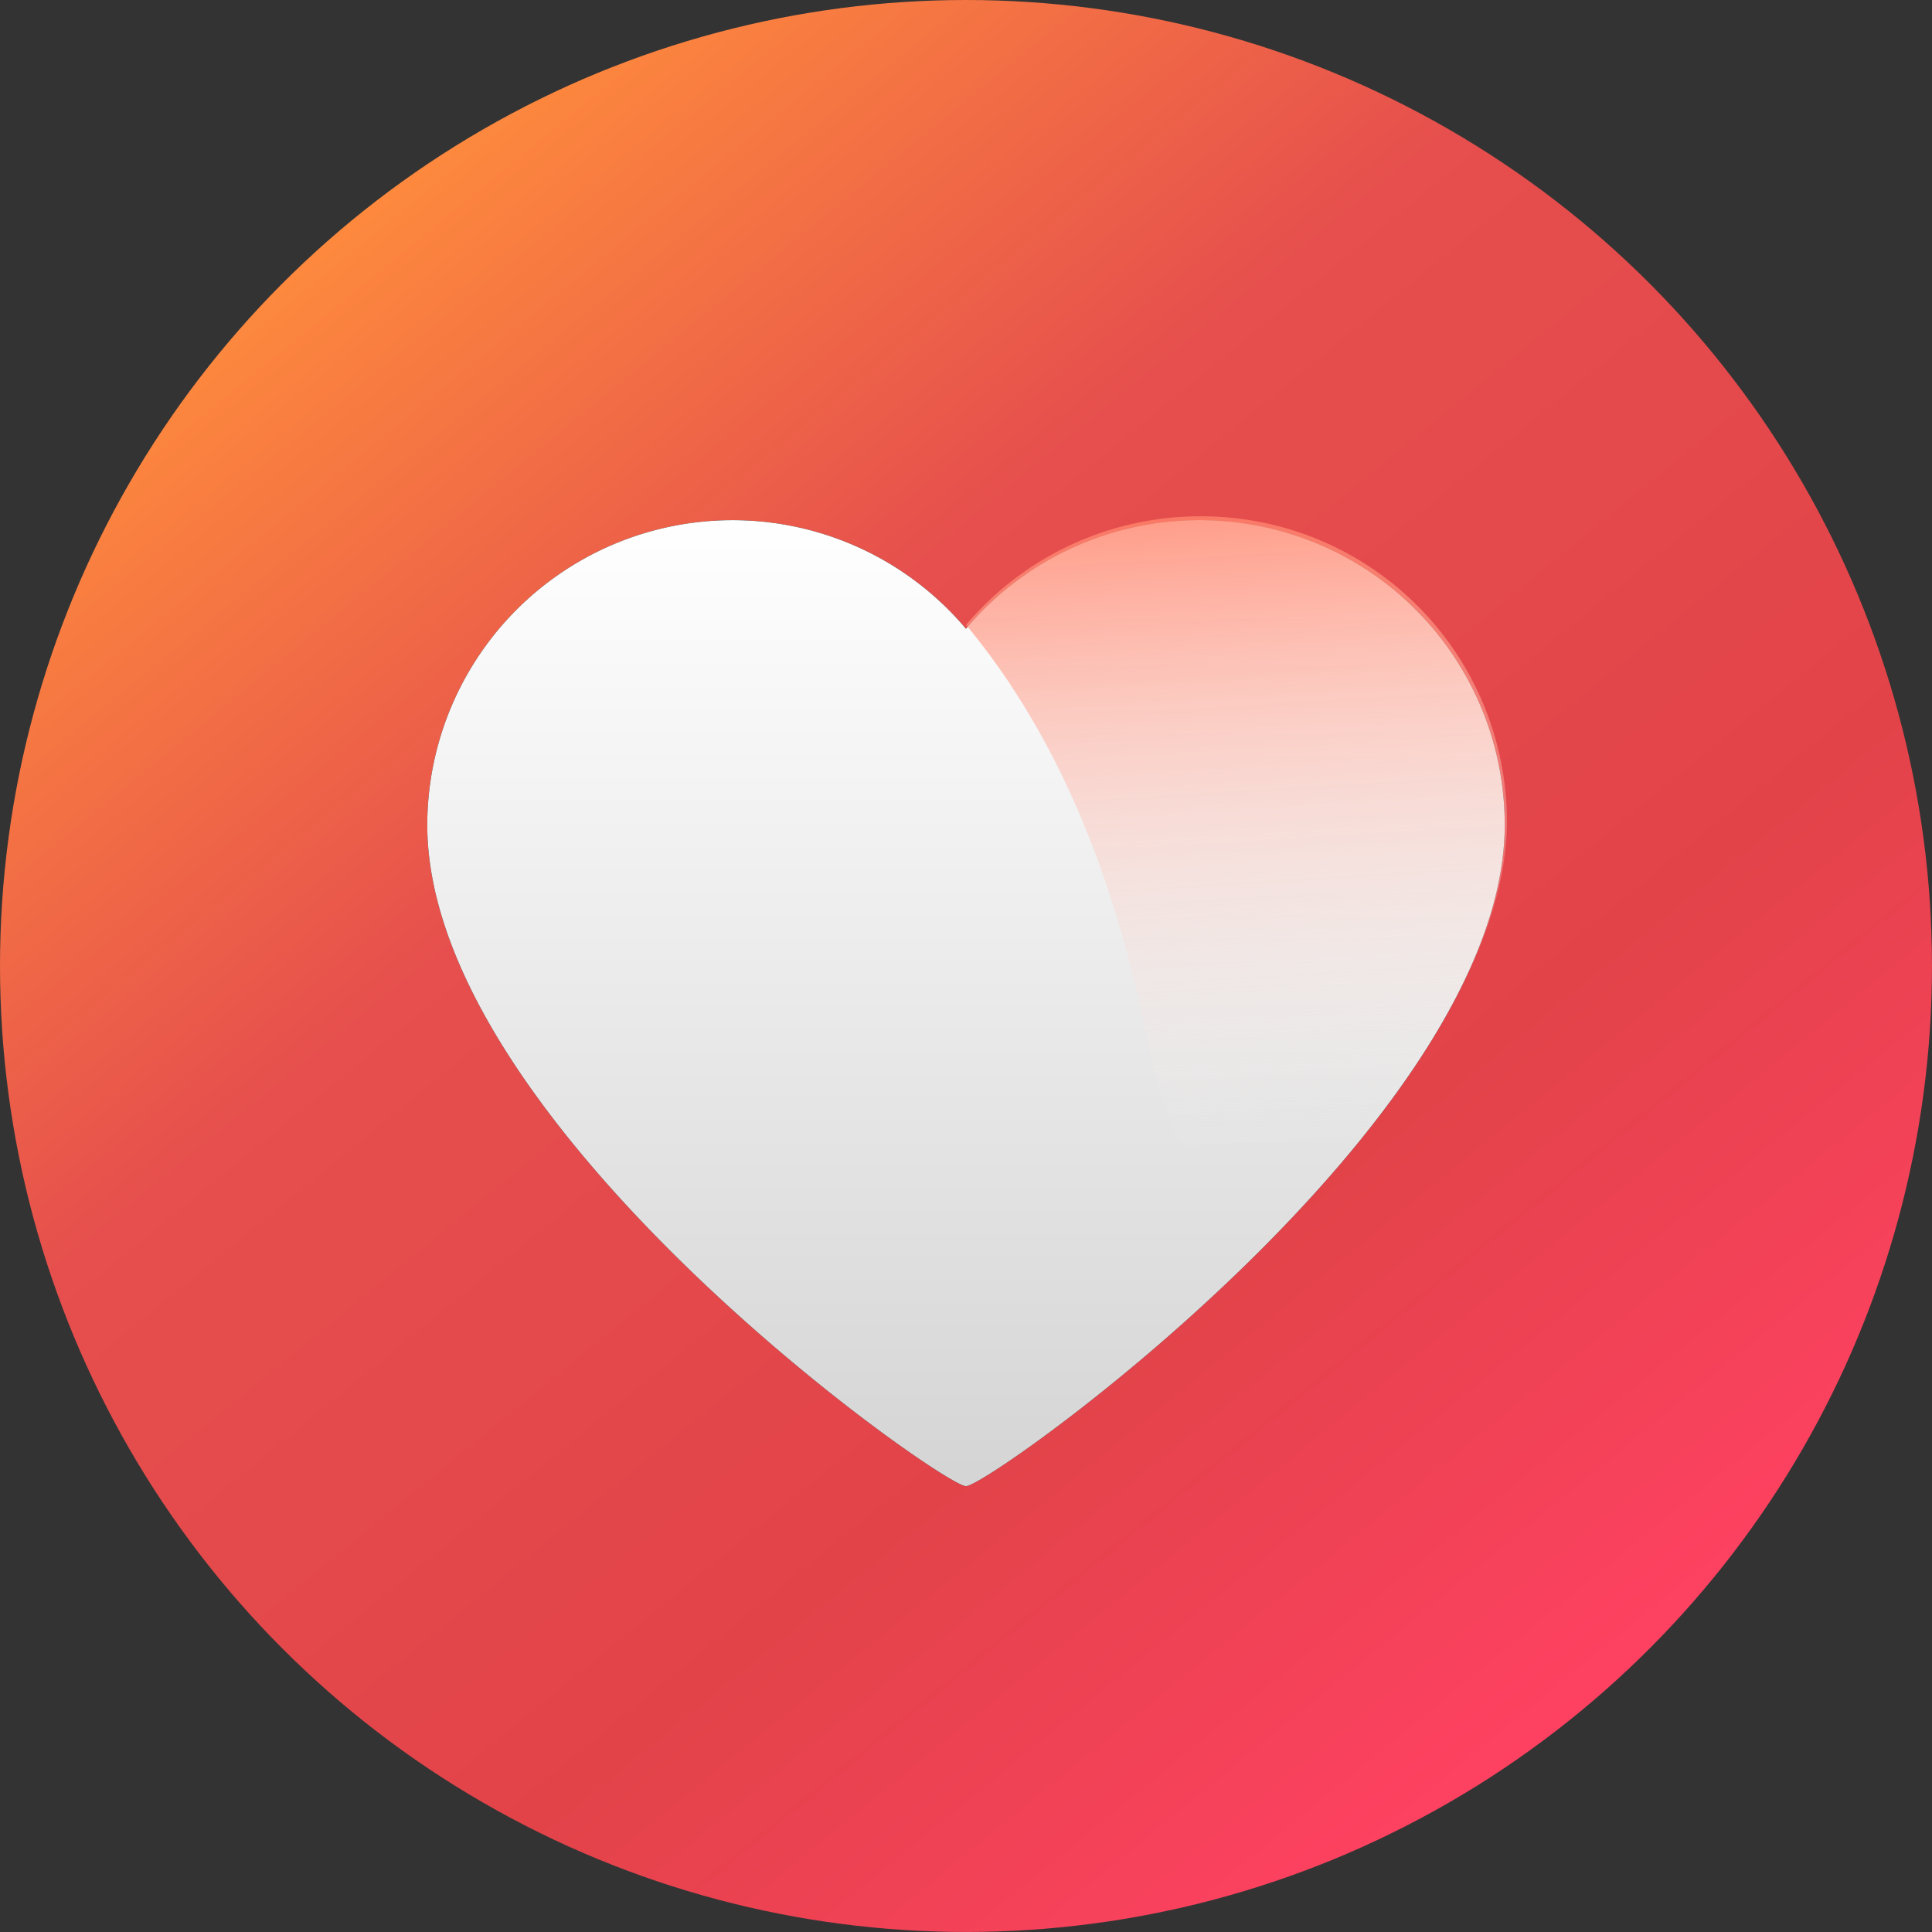
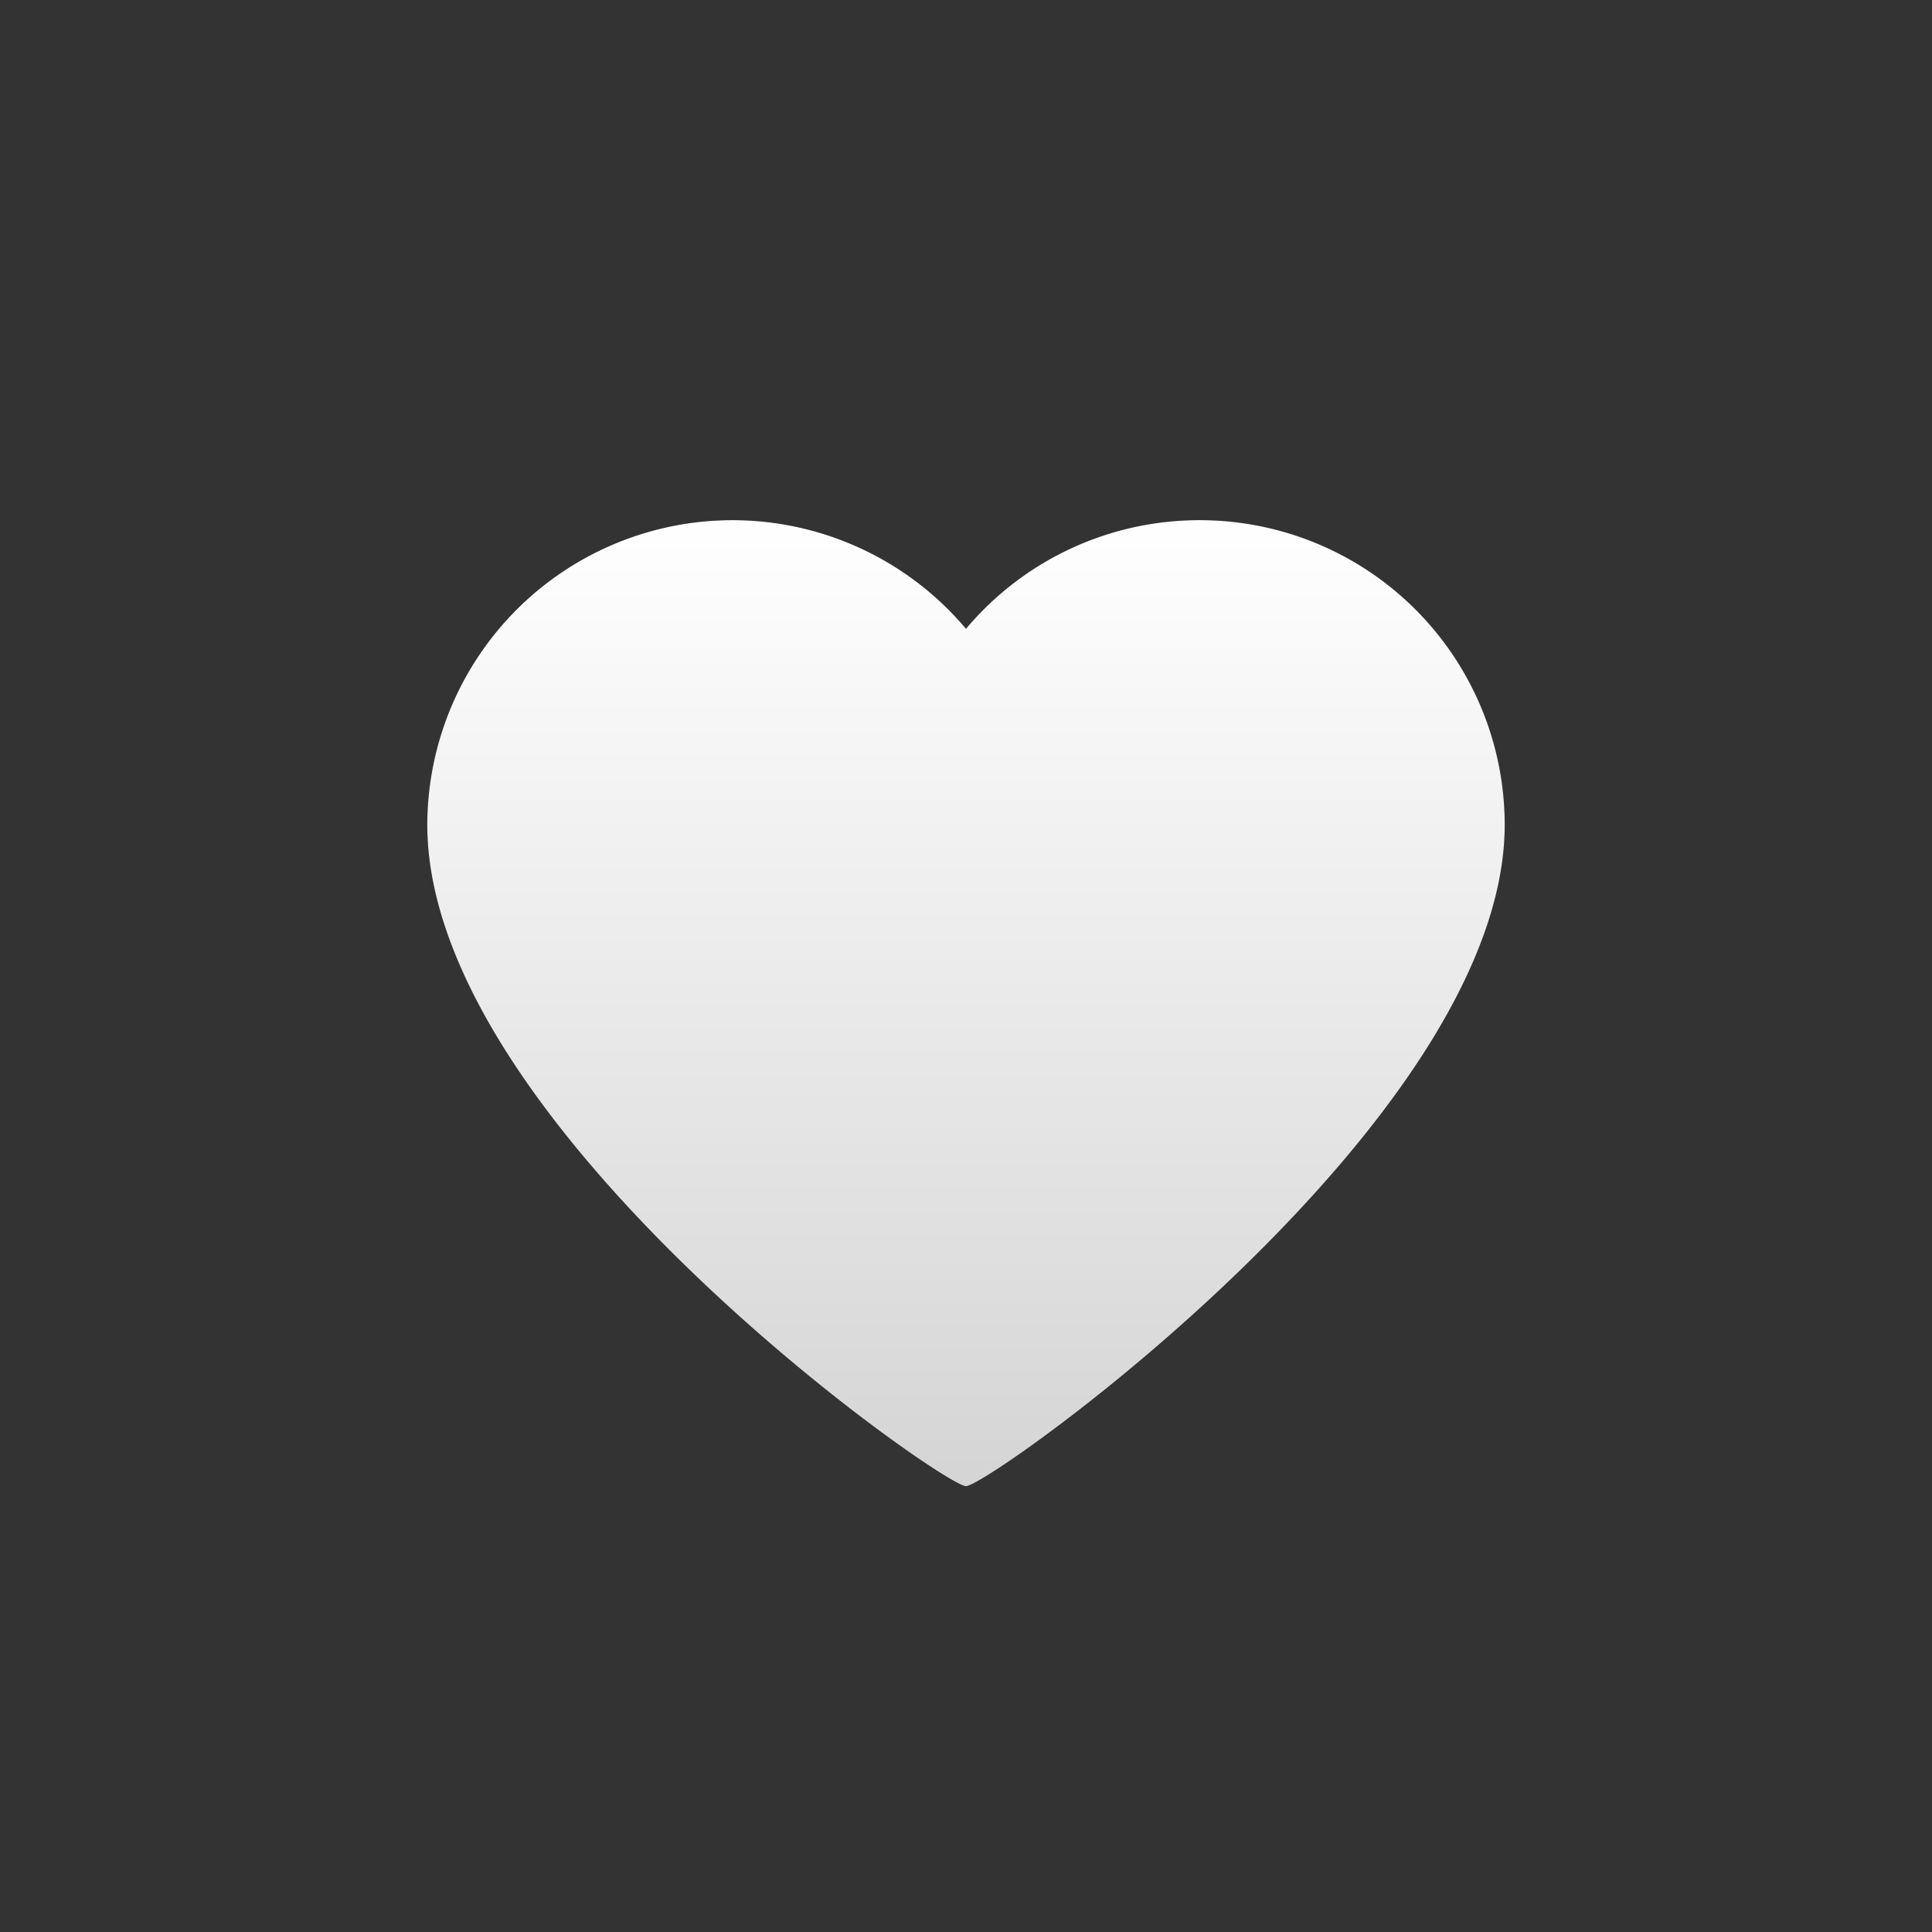
<svg xmlns="http://www.w3.org/2000/svg" id="分组备份-3" width="87.229" height="87.229" viewBox="0 0 87.229 87.229">
  <rect x="0" y="0" width="87.229" height="87.229" fill="#333333" stroke="none" />
  <defs>
    <linearGradient id="linear-gradient" x1=".178" x2=".829" y1=".085" y2=".882" gradientUnits="objectBoundingBox">
      <stop offset="0" stop-color="#ff8e3c" />
      <stop offset=".341" stop-color="#e64f4d" />
      <stop offset=".707" stop-color="#e24349" />
      <stop offset="1" stop-color="#ff4162" />
    </linearGradient>
    <linearGradient id="linear-gradient-2" x1=".5" x2=".5" y2="1.194" gradientUnits="objectBoundingBox">
      <stop offset="0" stop-color="#fff" />
      <stop offset="1" stop-color="#fff" stop-opacity=".8" />
    </linearGradient>
    <linearGradient id="linear-gradient-3" x1=".457" x2=".5" y2=".91" gradientUnits="objectBoundingBox">
      <stop offset="0" stop-color="#ff856d" stop-opacity=".8" />
      <stop offset="1" stop-color="#fff" stop-opacity="0" />
    </linearGradient>
  </defs>
-   <circle id="Oval" cx="43.614" cy="43.614" r="43.614" fill="url(#linear-gradient)" />
  <g id="Combined-Shape">
    <path id="路径_1" d="M54.162 23.485a13.763 13.763 0 0 1 13.776 13.75c0 13.345-23.257 29.865-24.324 29.865S19.291 50.786 19.291 37.235a13.782 13.782 0 0 1 24.323-8.846 13.757 13.757 0 0 1 10.548-4.904Z" data-name="路径 1" />
    <path id="路径_2" fill="url(#linear-gradient-2)" d="M54.162 23.485a13.763 13.763 0 0 1 13.776 13.75c0 13.345-23.257 29.865-24.324 29.865S19.291 50.786 19.291 37.235a13.782 13.782 0 0 1 24.323-8.846 13.757 13.757 0 0 1 10.548-4.904Z" data-name="路径 2" />
  </g>
-   <path id="形状结合" fill="url(#linear-gradient-3)" fill-rule="evenodd" d="M54.205 23.311a13.792 13.792 0 0 1 13.833 13.75c0 5.986-4.7 12.609-9.976 18.095q-4.711-.243-6.245-8.095-2.294-11.746-8.2-18.846a13.837 13.837 0 0 1 10.588-4.904Z" />
</svg>